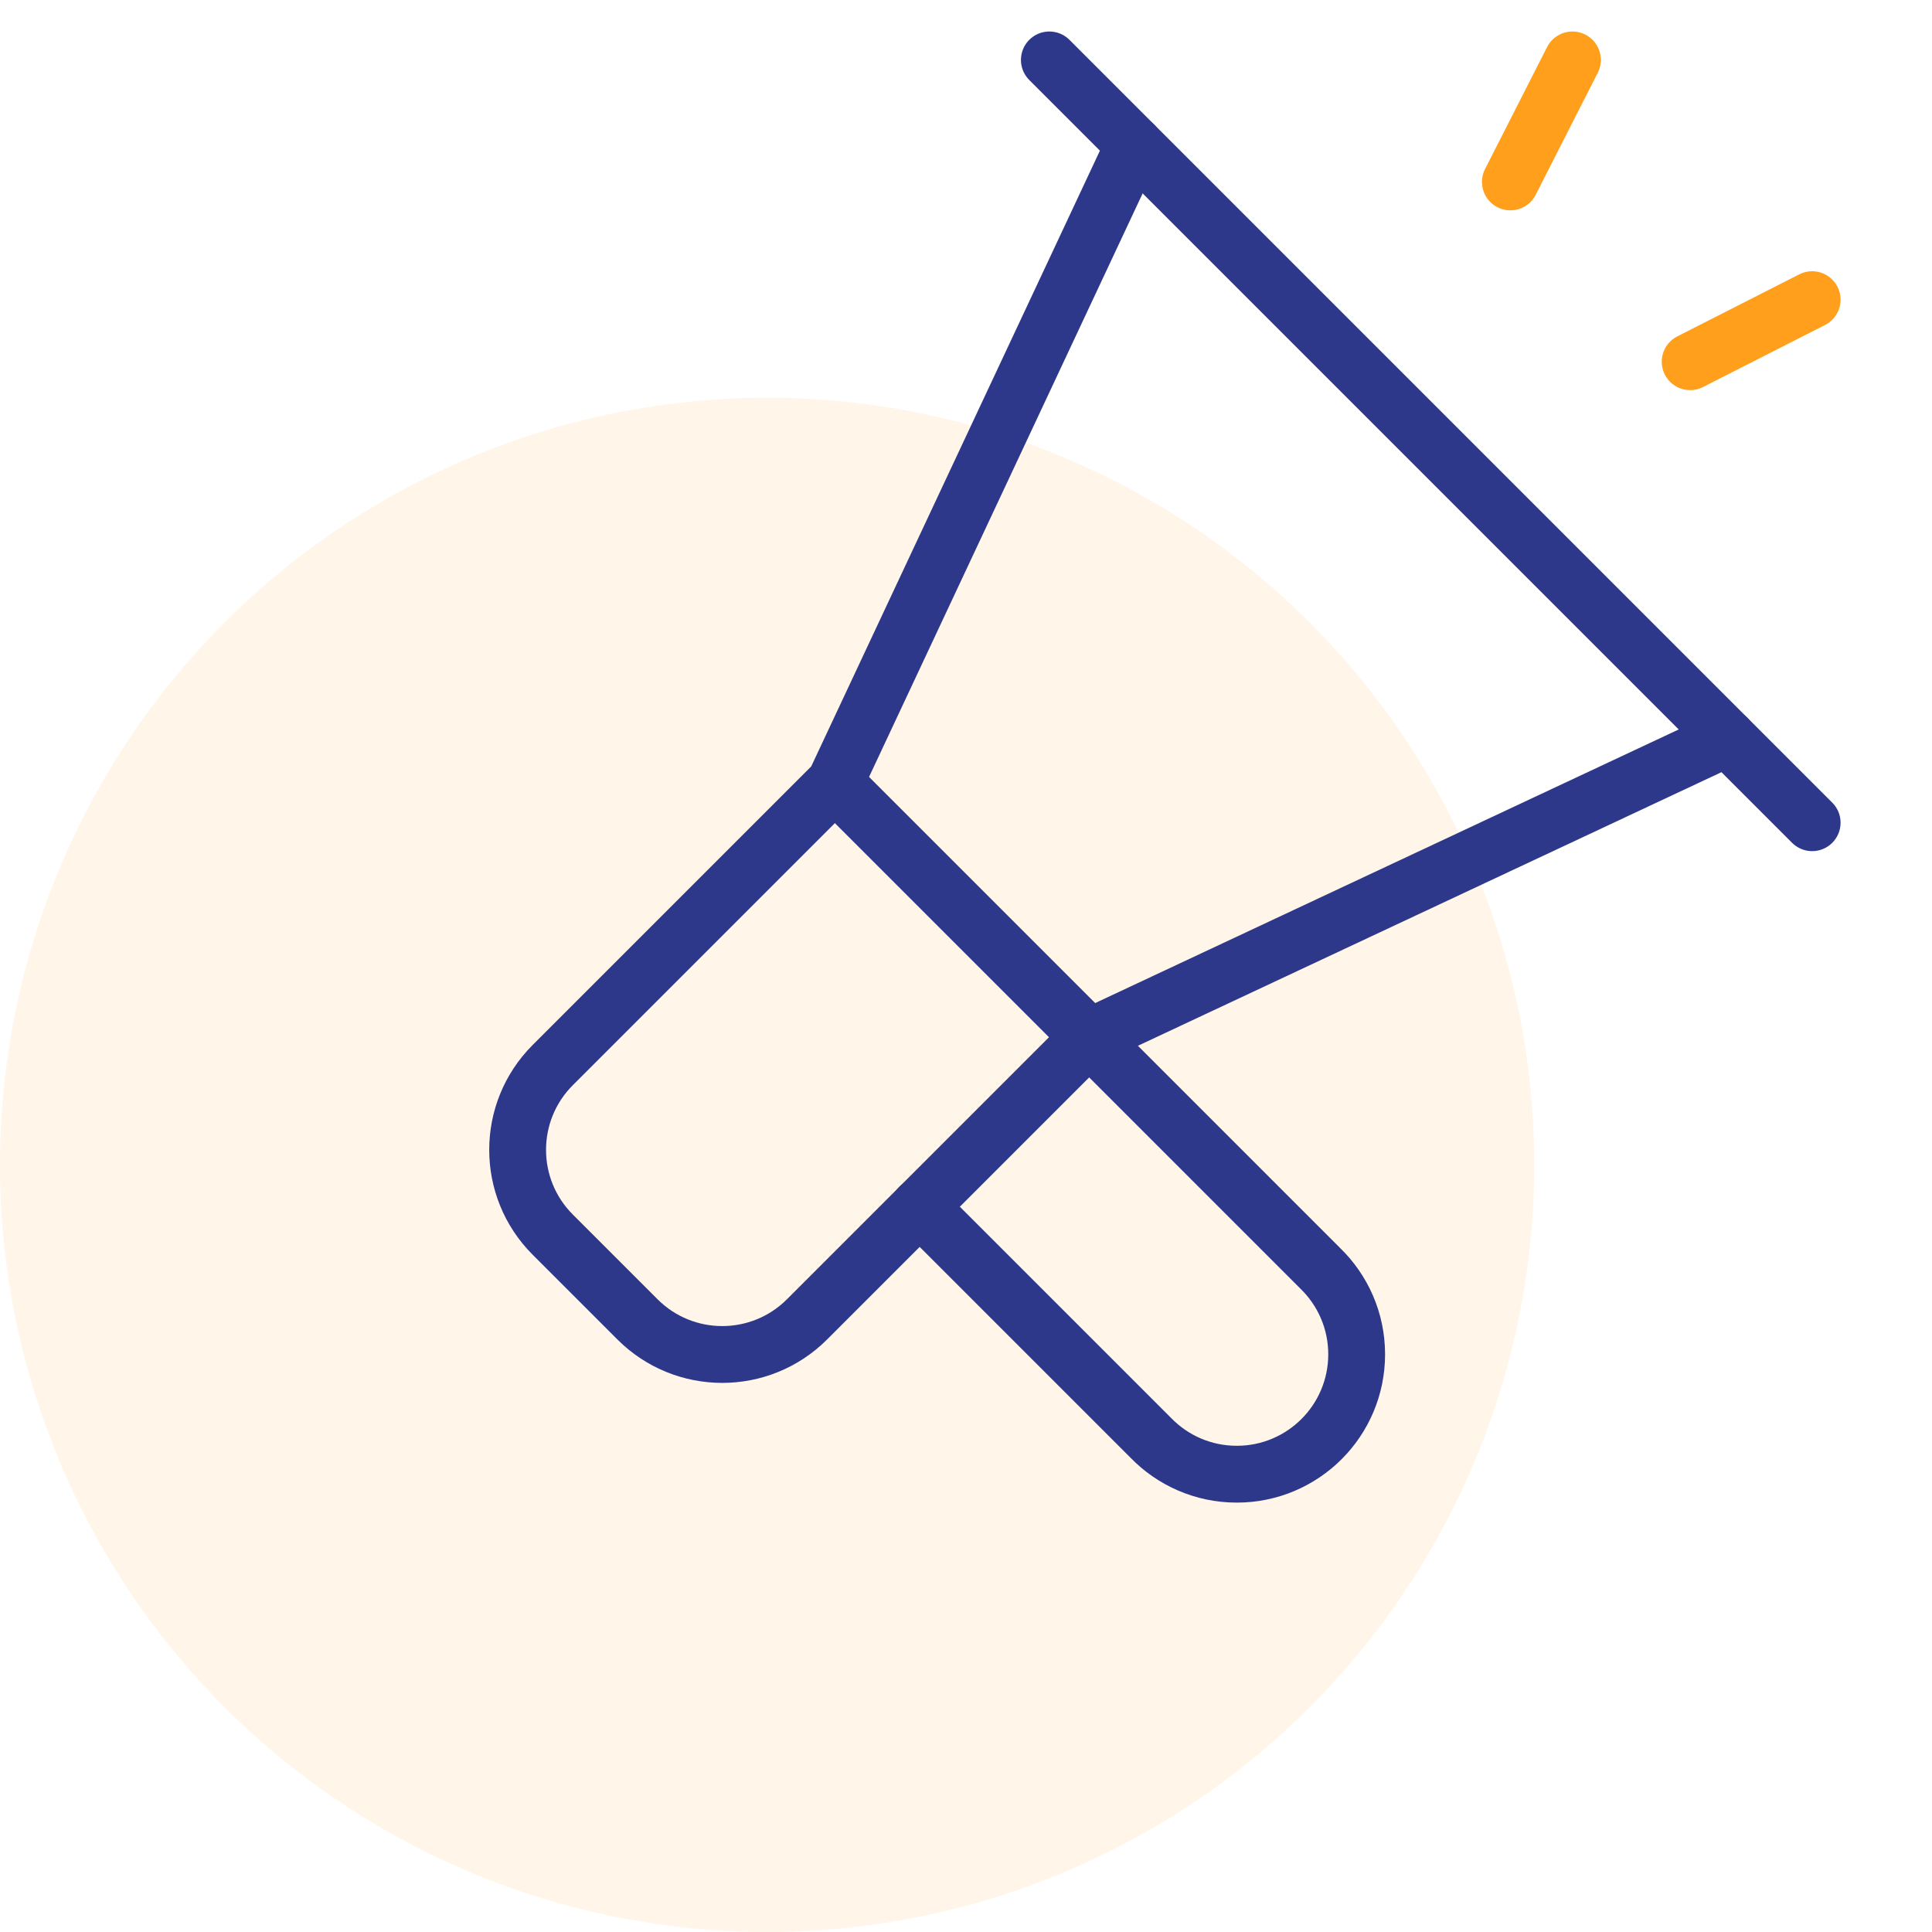
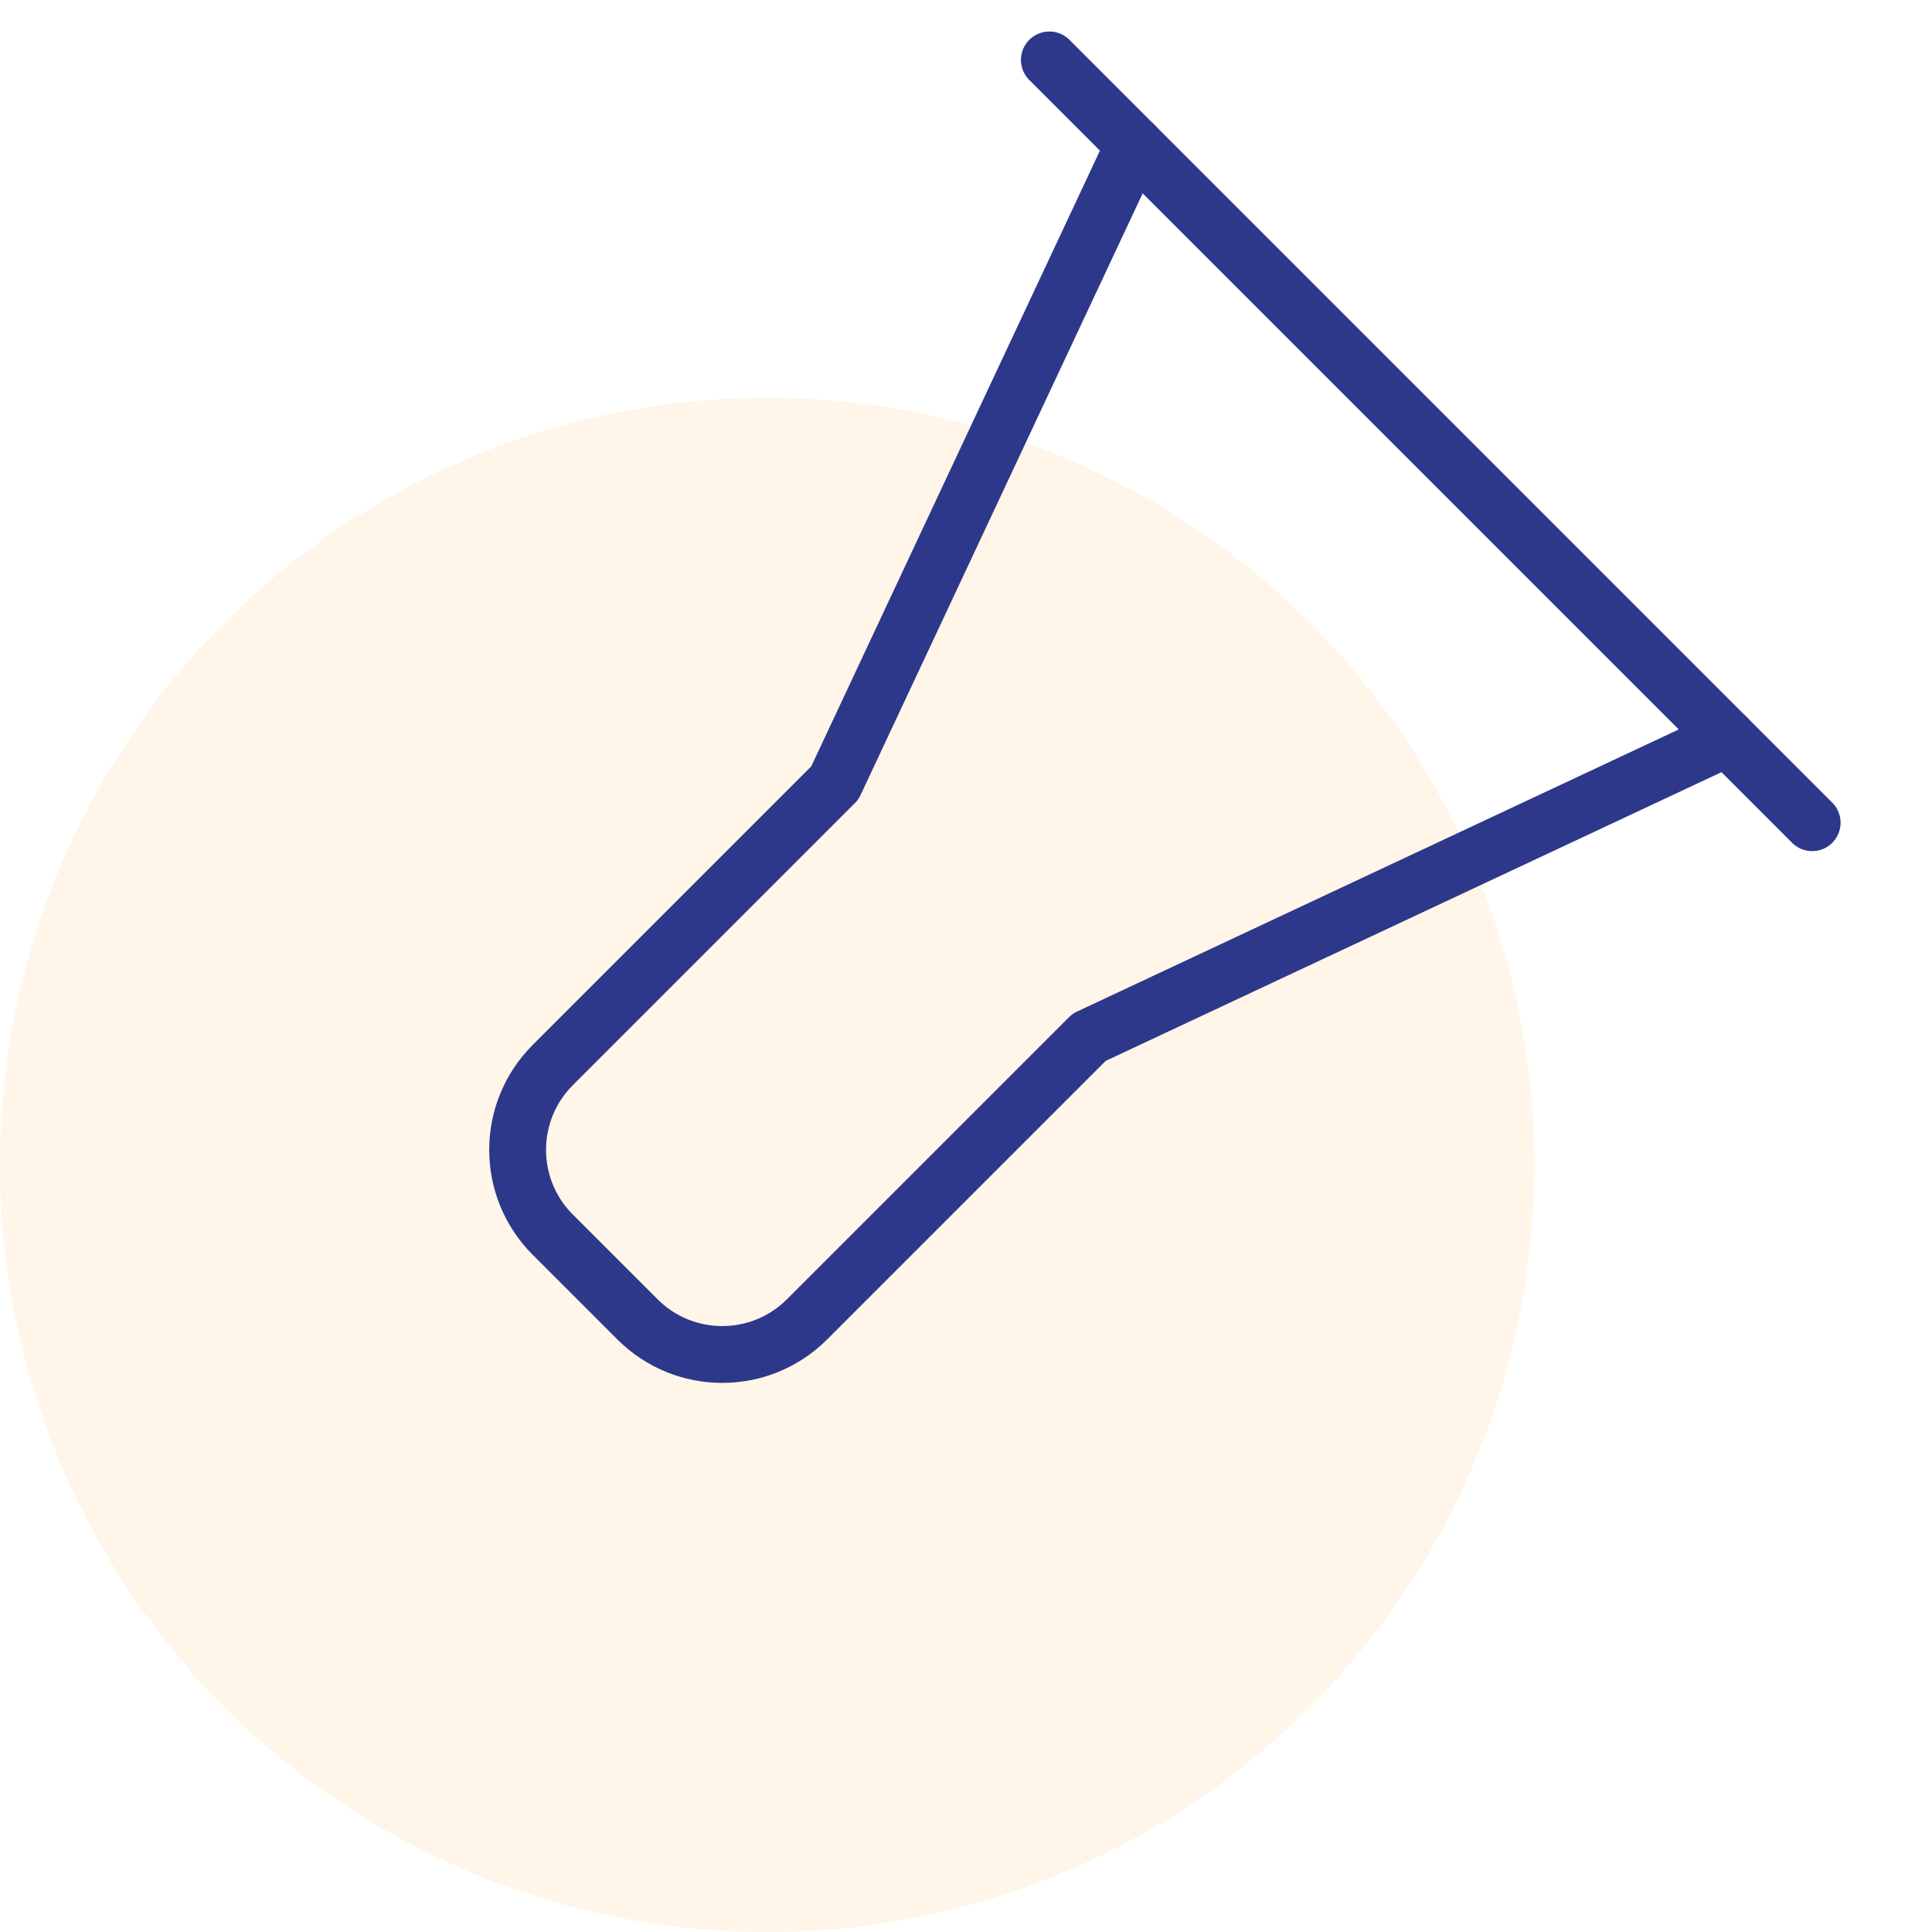
<svg xmlns="http://www.w3.org/2000/svg" width="68" height="68" viewBox="0 0 68 68" fill="none">
  <circle cx="27" cy="41" r="27" fill="#FF9F1C" fill-opacity="0.1" />
  <path d="M39.916 5.094L29.383 27.559L19.454 37.488C17.807 39.136 17.807 41.807 19.454 43.454L22.438 46.438C24.085 48.085 26.756 48.085 28.404 46.438L38.333 36.509L60.798 25.976" stroke="#2D388A" stroke-width="2" stroke-miterlimit="10" stroke-linecap="round" stroke-linejoin="round" />
  <path d="M63.782 28.957L36.934 2.109" stroke="#2D388A" stroke-width="2" stroke-miterlimit="10" stroke-linecap="round" stroke-linejoin="round" />
-   <path d="M59.488 12.731L63.782 10.547" stroke="#FF9F1C" stroke-width="2" stroke-miterlimit="10" stroke-linecap="round" stroke-linejoin="round" />
-   <path d="M53.16 6.403L55.344 2.109" stroke="#FF9F1C" stroke-width="2" stroke-miterlimit="10" stroke-linecap="round" stroke-linejoin="round" />
-   <path d="M32.367 42.47L40.504 50.607C41.271 51.397 42.344 51.887 43.531 51.887C45.861 51.887 47.75 49.998 47.75 47.668C47.75 46.481 47.259 45.408 46.47 44.642L29.383 27.555" stroke="#2D388A" stroke-width="2" stroke-miterlimit="10" stroke-linecap="round" stroke-linejoin="round" />
</svg>